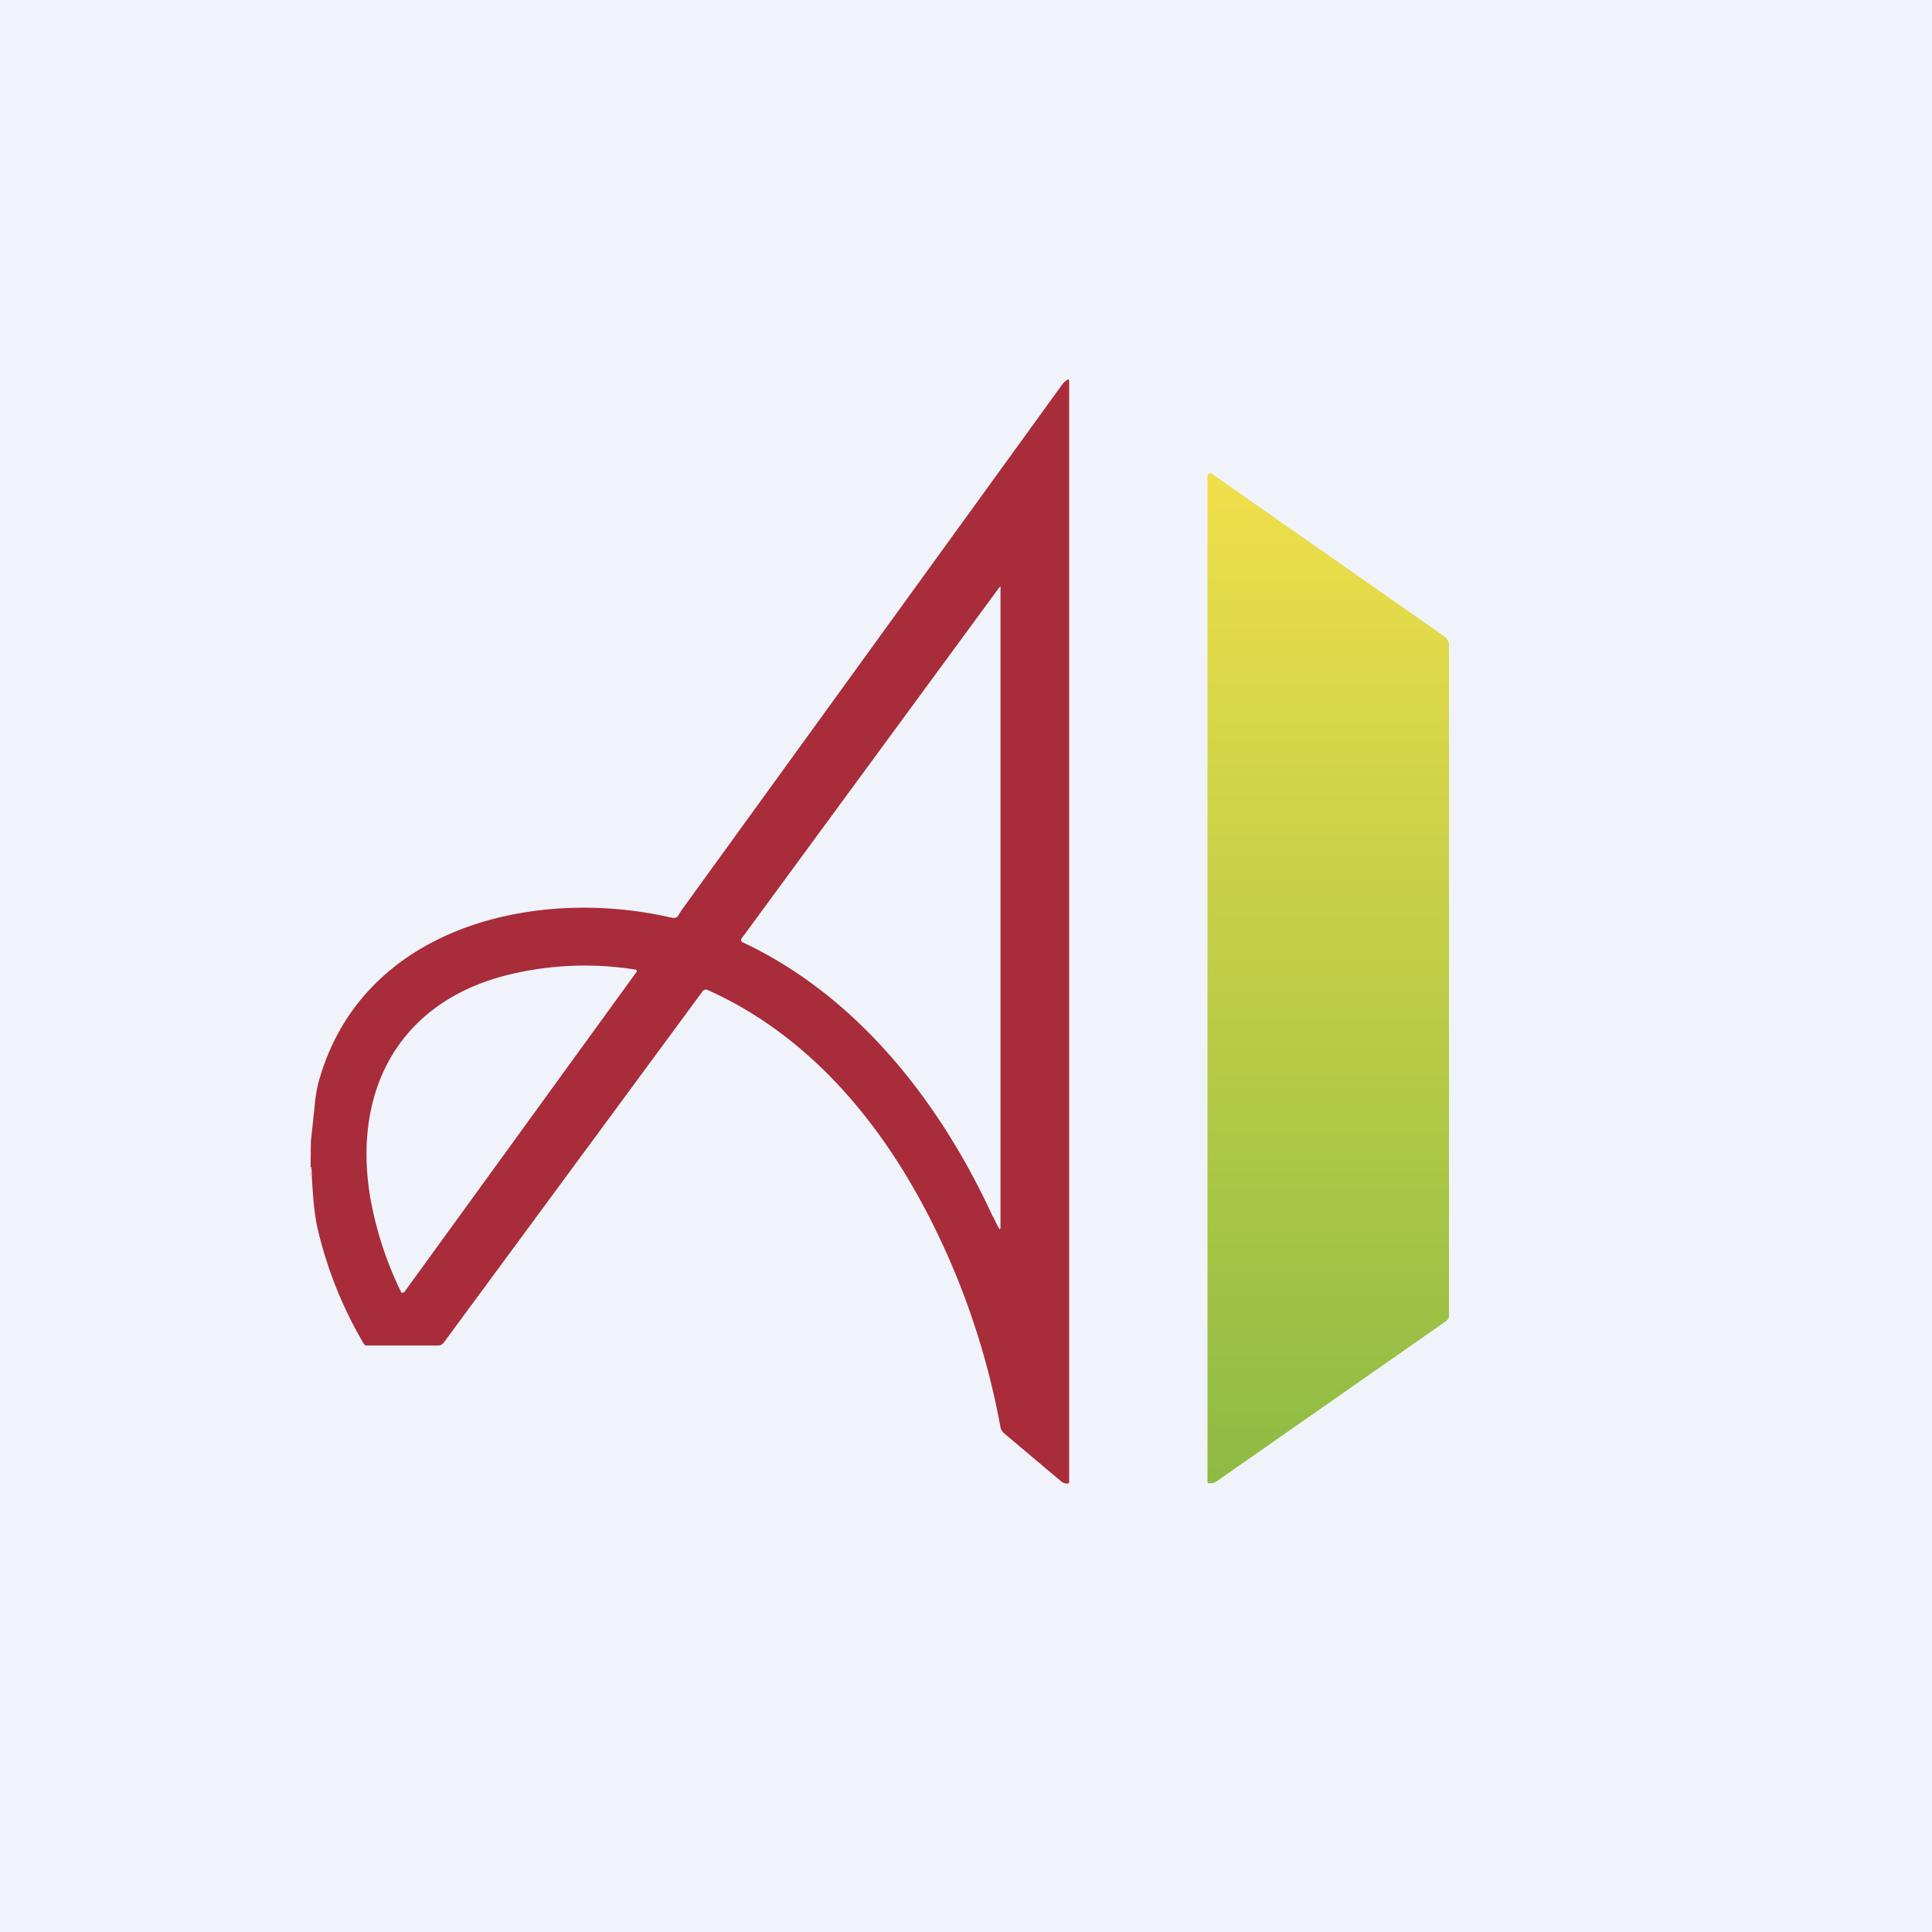
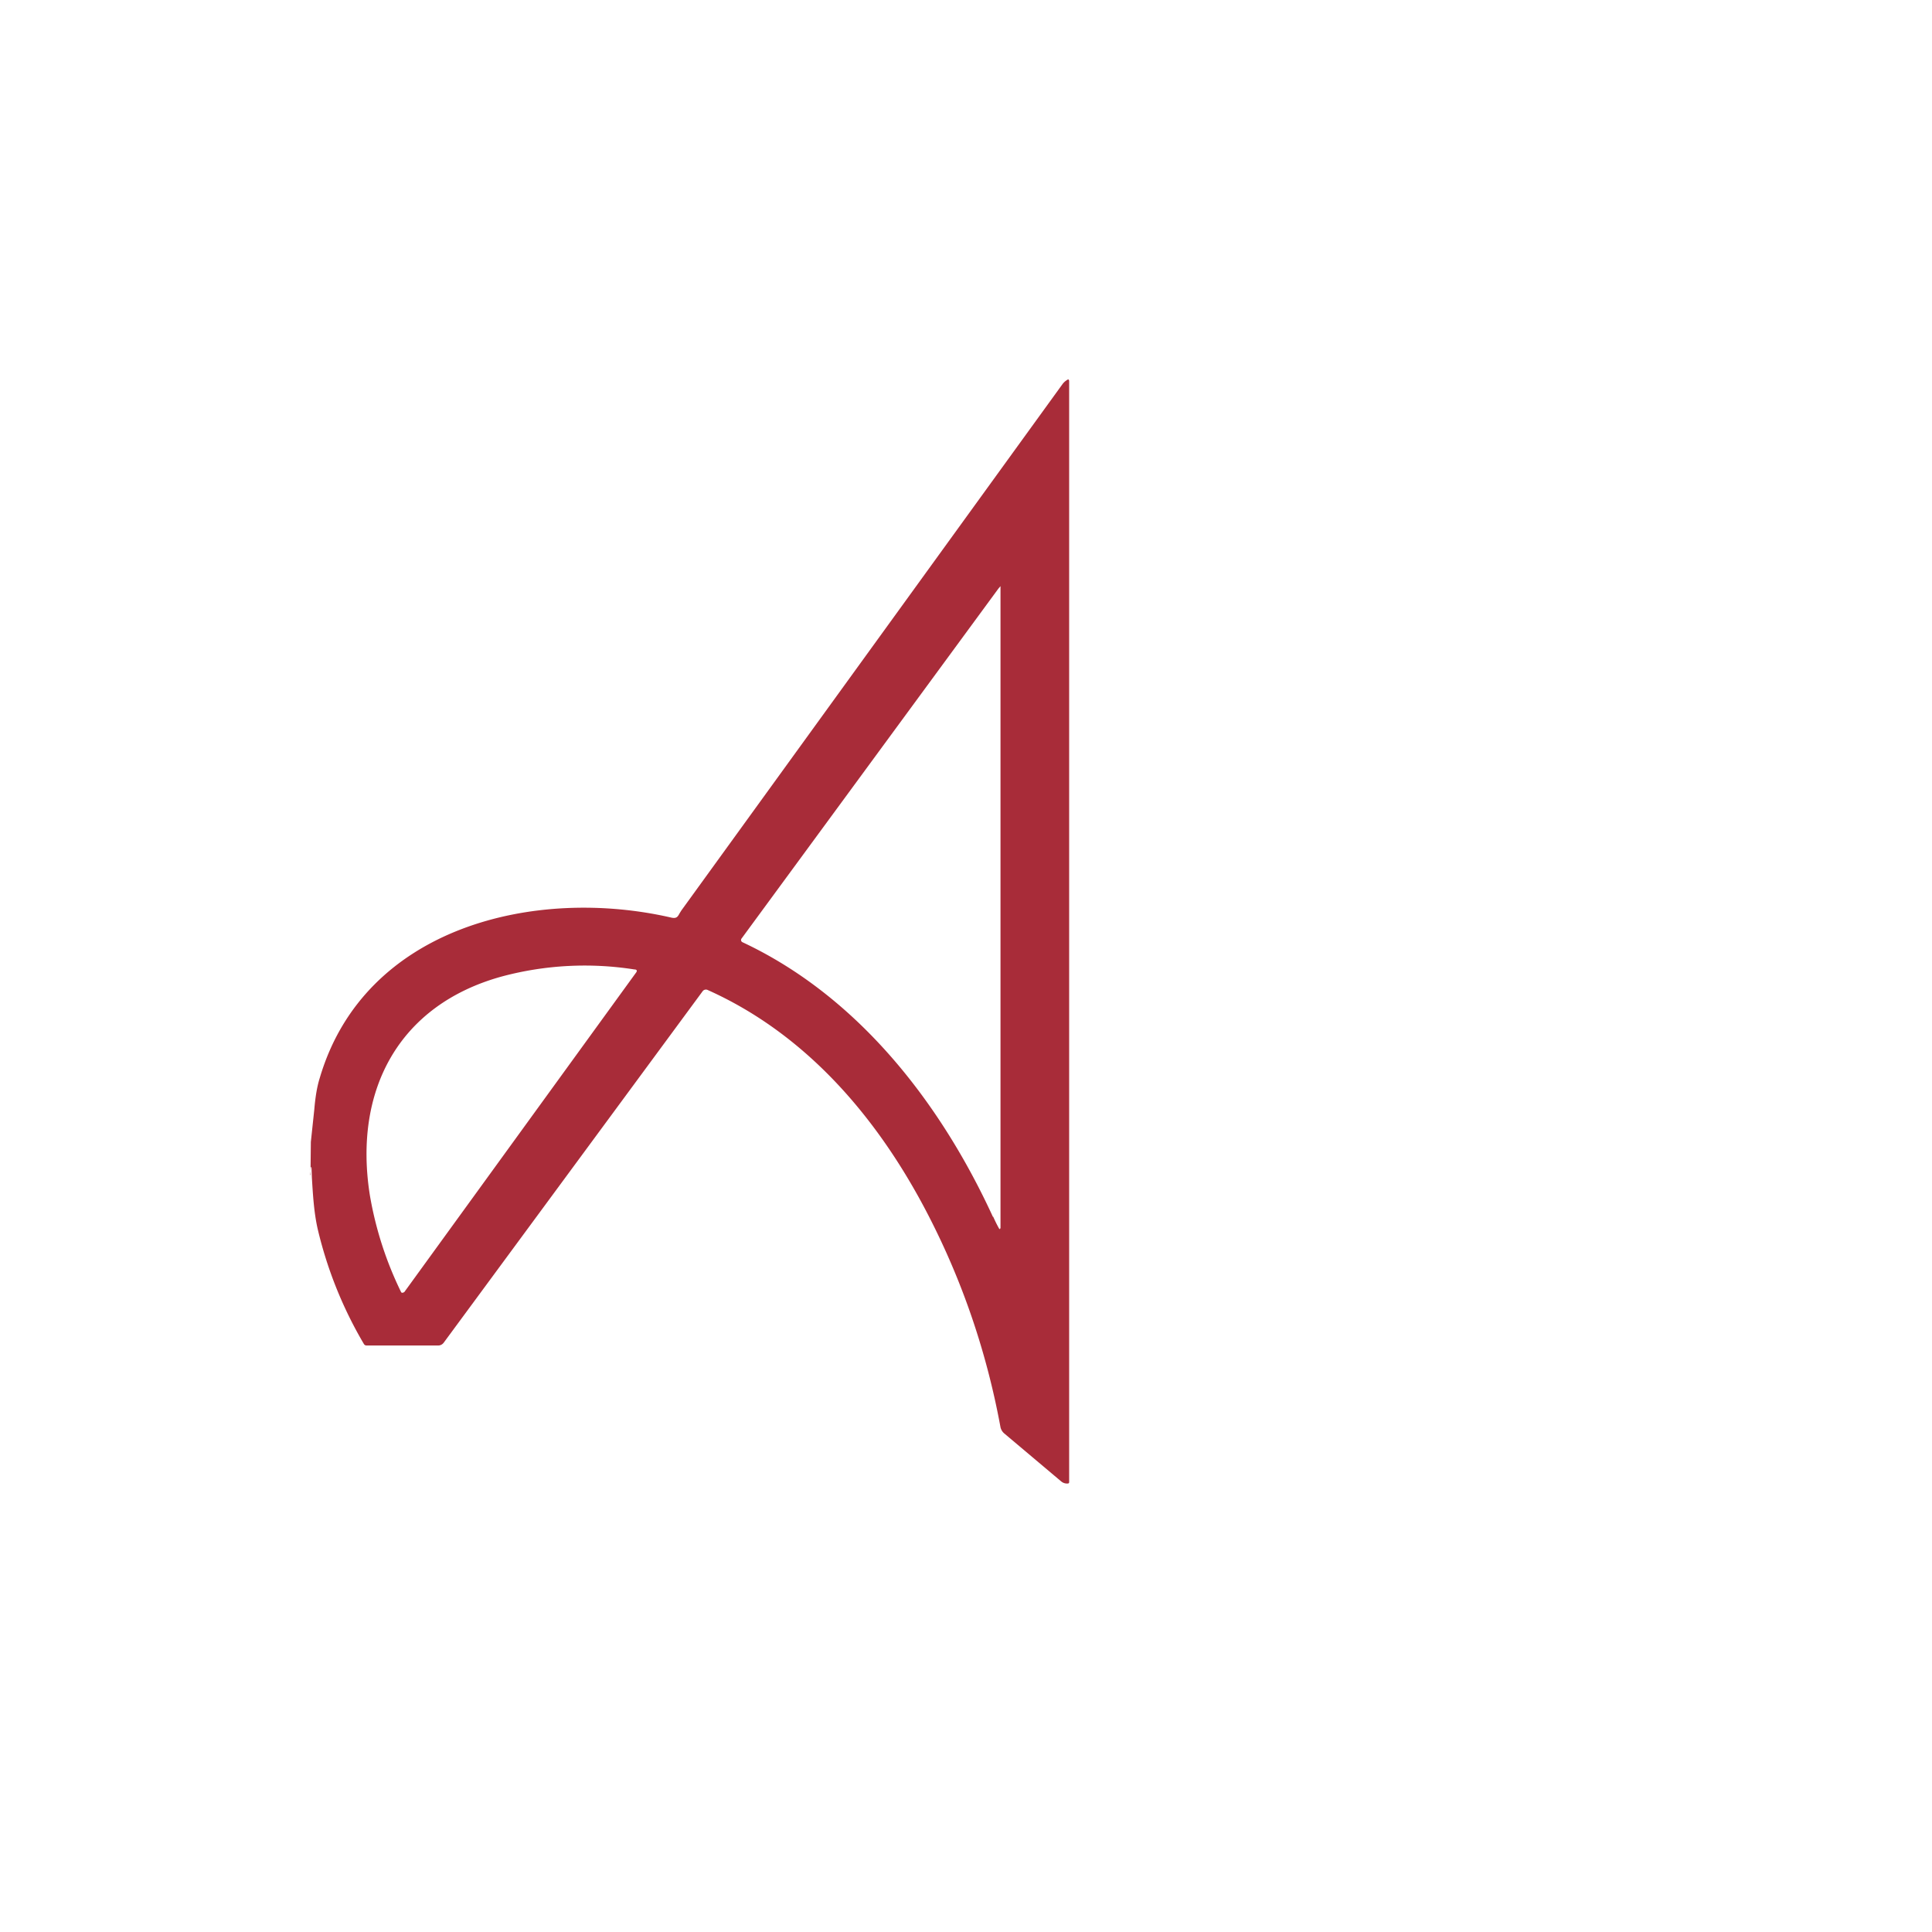
<svg xmlns="http://www.w3.org/2000/svg" width="56" height="56" viewBox="0 0 56 56">
-   <path fill="#F0F3FA" d="M0 0h56v56H0z" />
  <path fill-rule="evenodd" d="M9 34.45v-.39.39Zm0-.39.01-.96.1-.94c.03-.36.08-.67.16-.92 1.3-4.4 6.27-5.55 10.2-4.64.15.03.18-.04.23-.13l.05-.08L30.8 11.13a.44.44 0 0 1 .12-.11c.05-.04.07-.02.07.04v31.9c0 .02-.01.04-.04.04a.26.26 0 0 1-.19-.06l-1.65-1.39a.33.33 0 0 1-.11-.18c-.4-2.17-1.1-4.23-2.11-6.18-1.43-2.76-3.5-5.21-6.39-6.5a.12.12 0 0 0-.14.05l-7.5 10.18a.2.2 0 0 1-.17.08h-2.06a.09.09 0 0 1-.08-.04 11.94 11.94 0 0 1-1.34-3.33c-.11-.48-.14-1-.17-1.5l-.01-.28c0-.01 0-.02-.02-.02v.02l-.02.21Zm19.78 1.21c-1.53-3.33-3.93-6.4-7.26-7.96a.07.07 0 0 1-.03-.1l7.45-10.15.06-.07V35.6l-.03.03a3.79 3.79 0 0 1-.18-.36ZM14.56 28.3c-3 .82-4.32 3.3-3.84 6.34a10.33 10.33 0 0 0 .91 2.82.06.06 0 0 0 .07 0l.02-.01 6.71-9.25c.05-.06.03-.1-.04-.1a9.28 9.28 0 0 0-3.83.2Z" fill="#A82C39" />
-   <path d="M42 38.14c0 .06-.03.11-.08.15l-6.66 4.65a.3.3 0 0 1-.22.05c-.03 0-.04-.02-.04-.05V13.82c0-.1.06-.13.15-.07l6.72 4.7a.3.3 0 0 1 .13.23v19.46Z" fill="url(#ahshsgkgs)" />
  <defs>
    <linearGradient id="ahshsgkgs" x1="38.5" y1="13.72" x2="38.5" y2="43" gradientUnits="userSpaceOnUse">
      <stop stop-color="#F0DF4A" />
      <stop offset="1" stop-color="#8DBB44" />
    </linearGradient>
  </defs>
</svg>